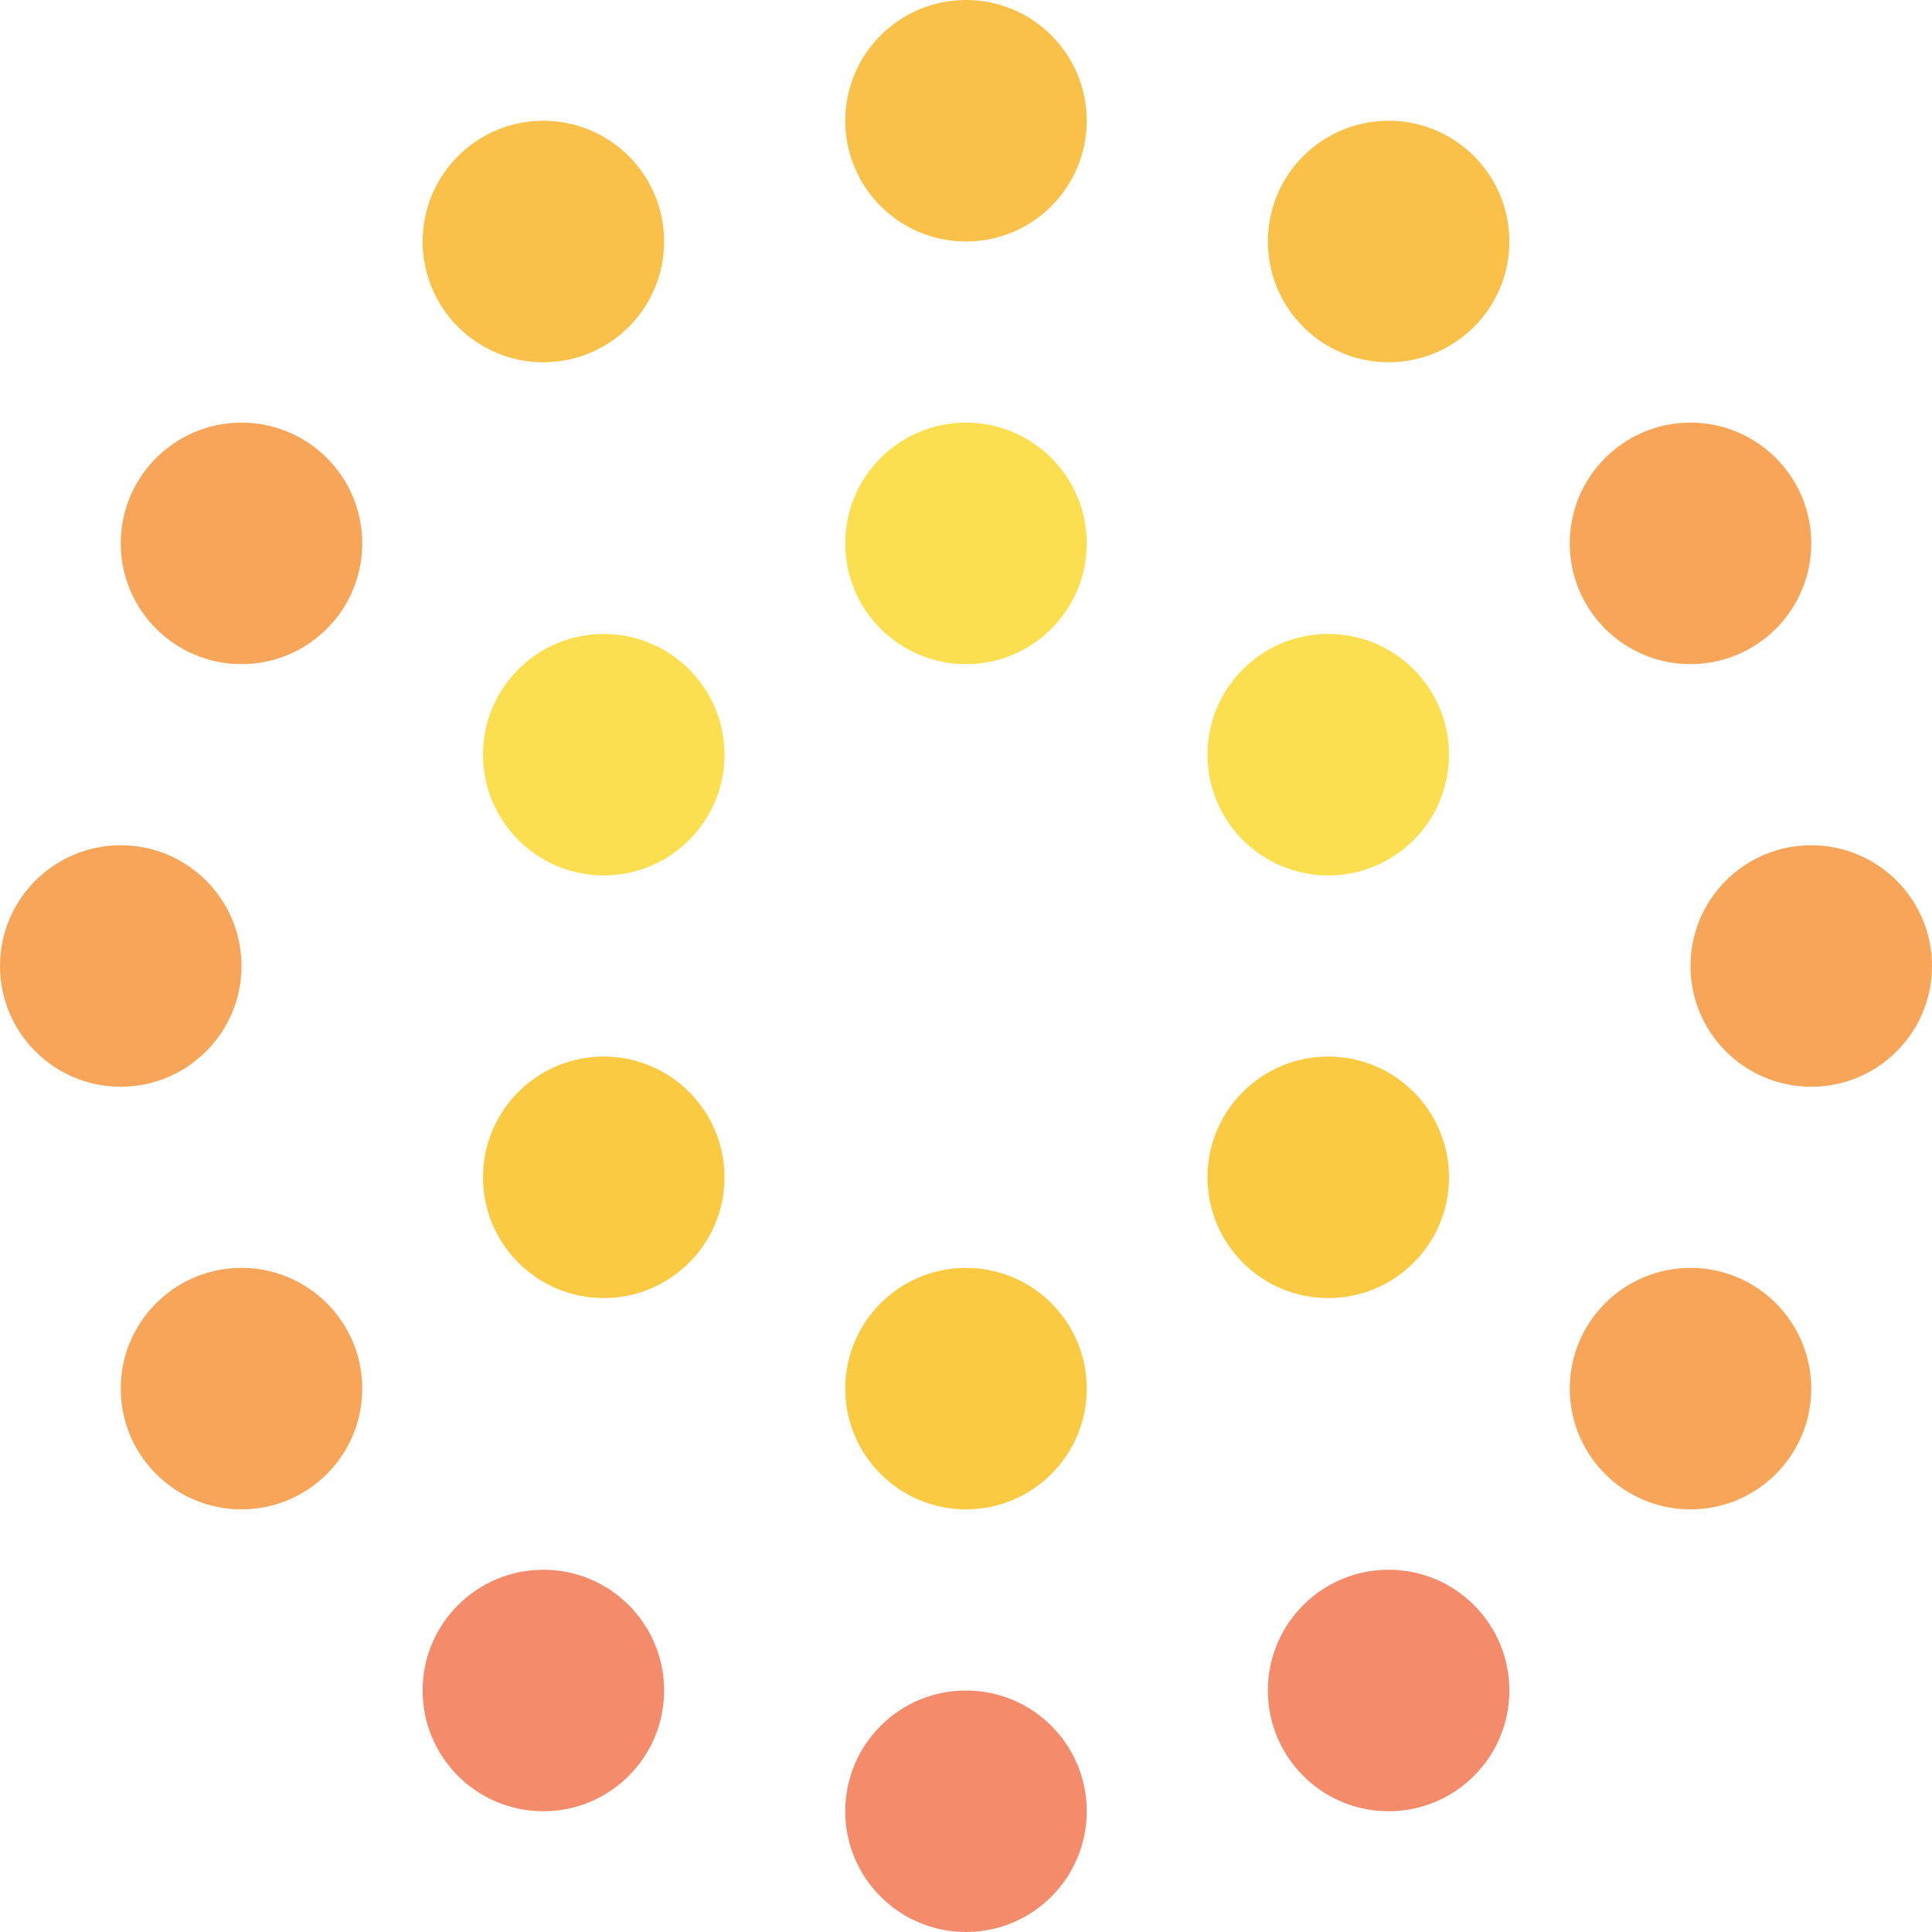
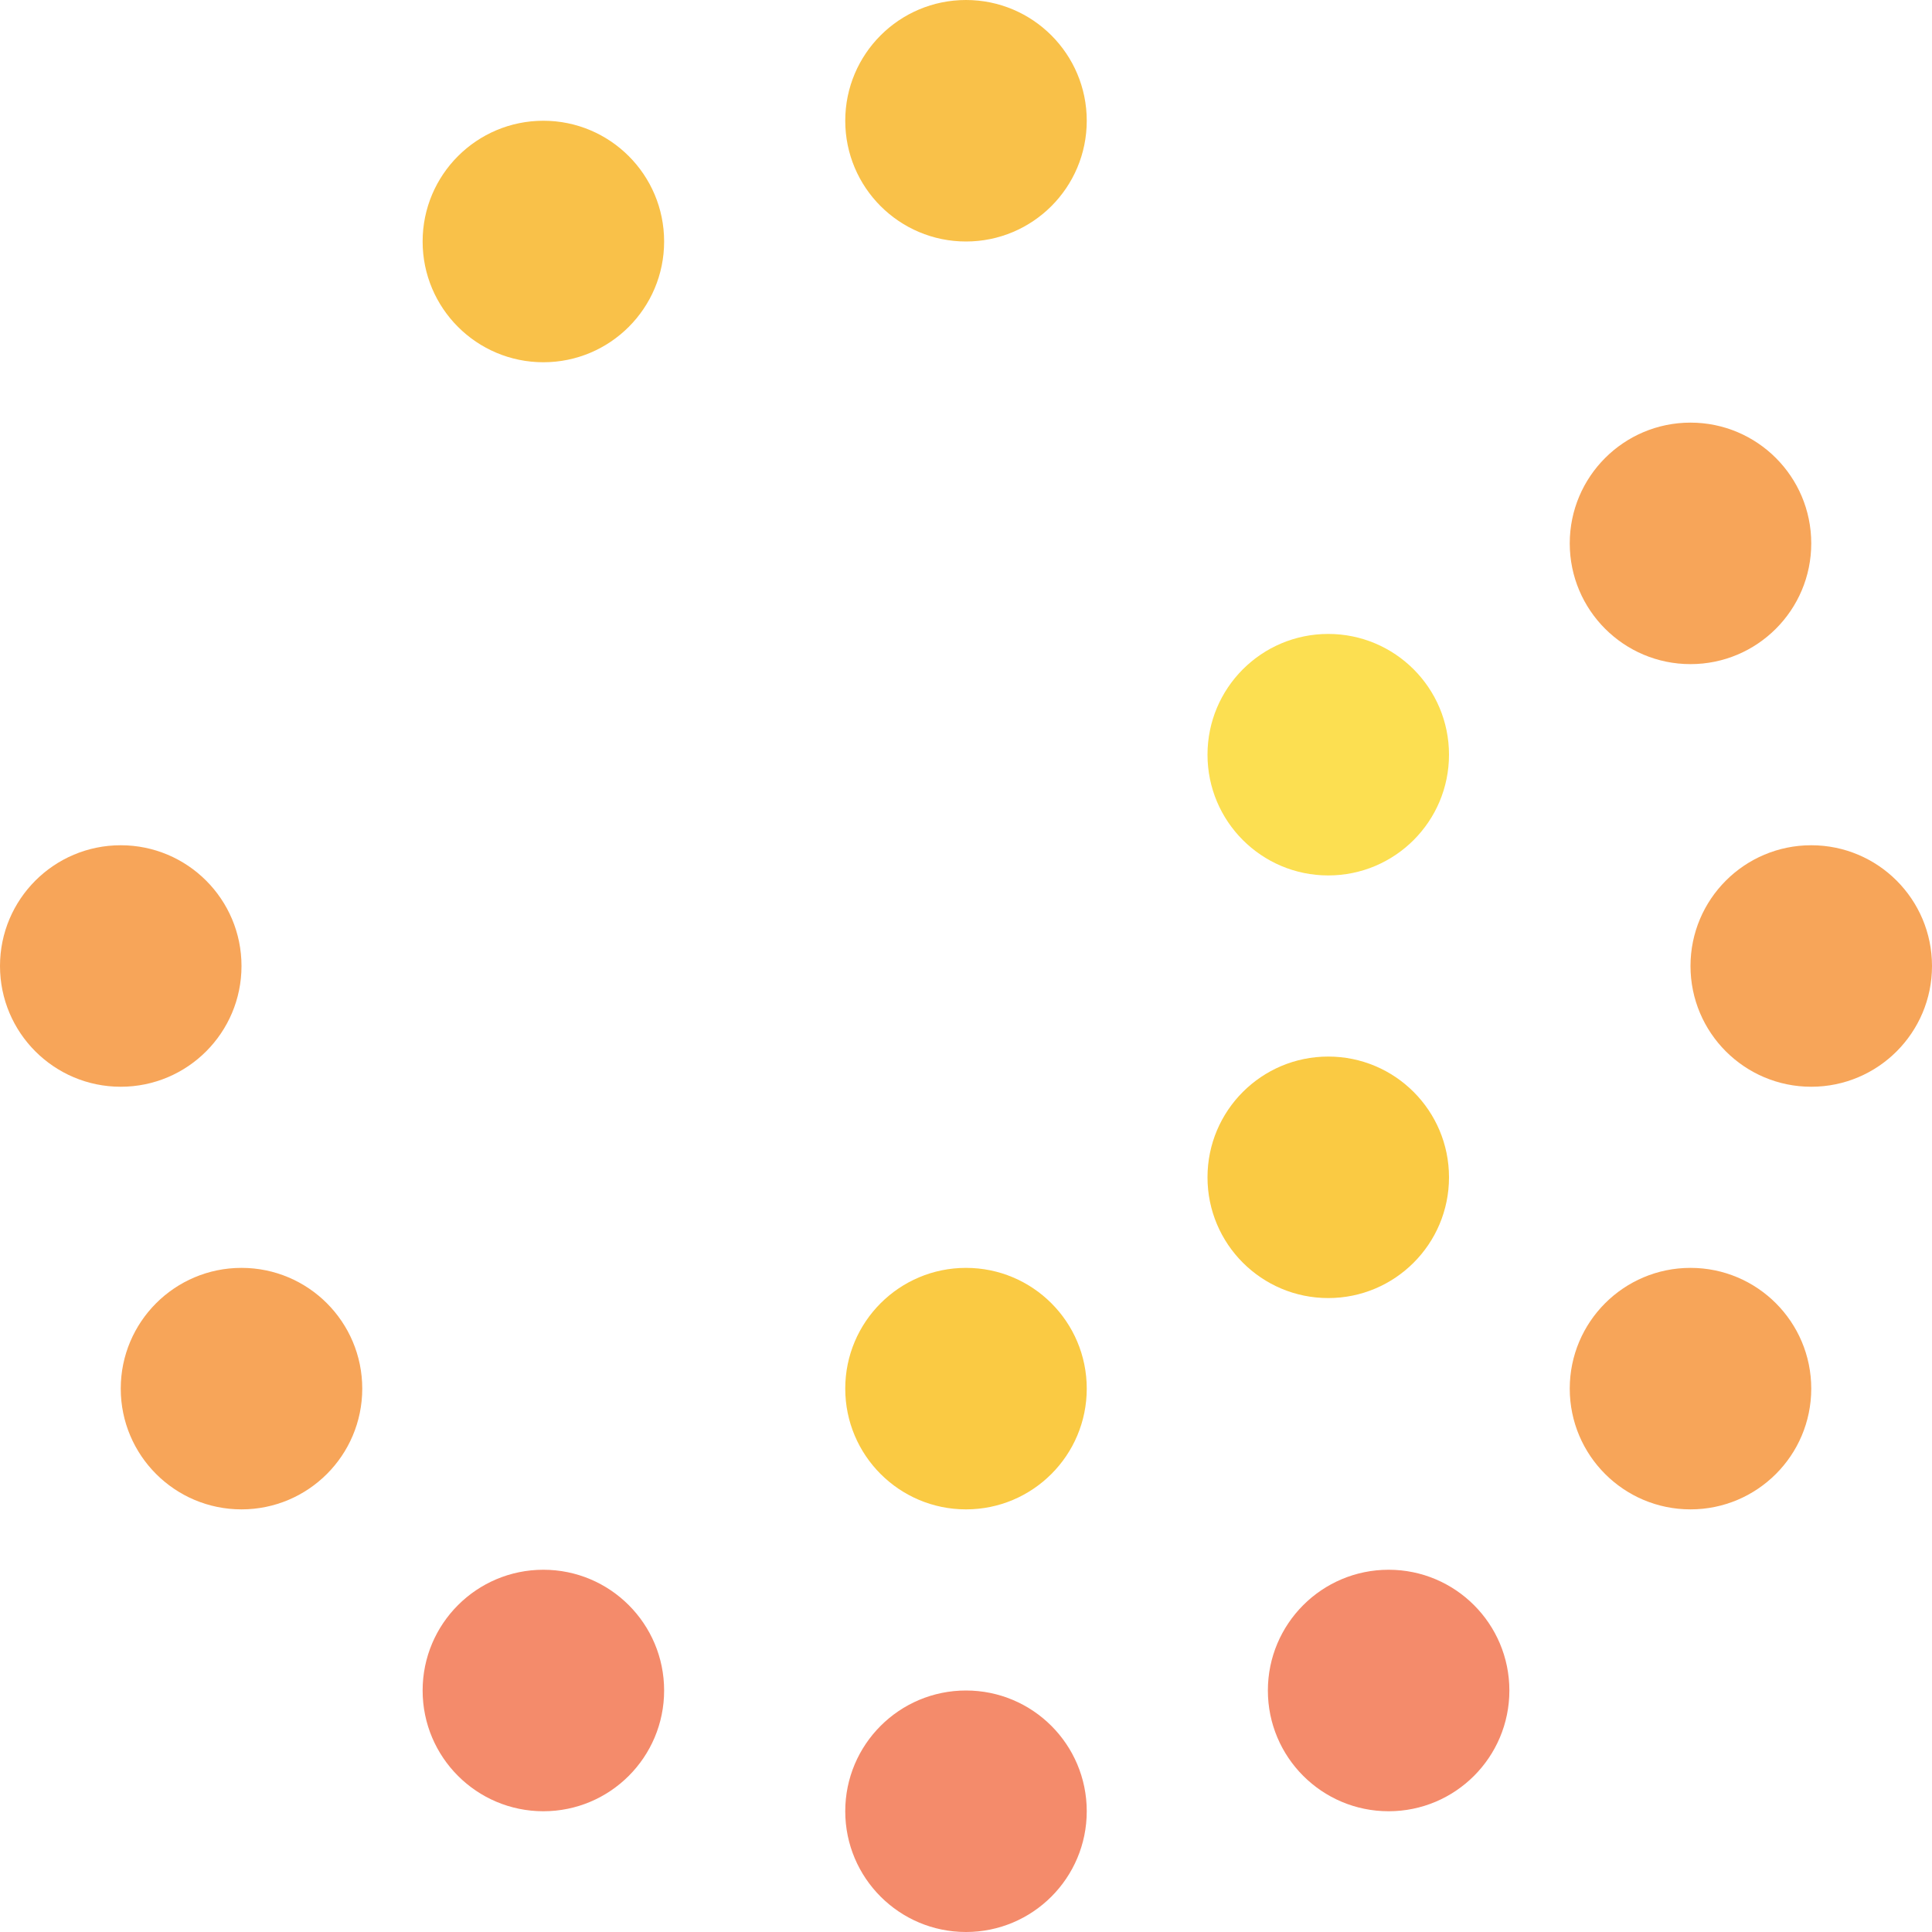
<svg xmlns="http://www.w3.org/2000/svg" viewBox="0 0 40 40">
  <circle cx="11.25" cy="5" r="2.5" fill="#F9C149" />
-   <circle cx="28.75" cy="5" r="2.5" fill="#F9C149" />
-   <circle cx="5" cy="11.25" r="2.5" fill="#F7A559" />
  <circle cx="35" cy="11.25" r="2.5" fill="#F7A559" />
  <circle cx="27.5" cy="15.625" r="2.5" fill="#FCDF51" />
  <circle cx="2.5" cy="20" r="2.5" fill="#F7A559" />
-   <circle cx="12.5" cy="15.625" r="2.5" fill="#FCDF51" />
  <circle cx="27.5" cy="24.375" r="2.5" fill="#FACA43" />
  <circle cx="37.5" cy="20" r="2.5" fill="#F7A559" />
  <circle cx="5" cy="28.75" r="2.5" fill="#F7A559" />
-   <circle cx="12.5" cy="24.375" r="2.5" fill="#FACA43" />
  <circle cx="35" cy="28.75" r="2.5" fill="#F7A559" />
  <circle cx="11.25" cy="35" r="2.5" fill="#F48B6B" />
  <circle cx="28.75" cy="35" r="2.5" fill="#F48B6B" />
  <circle cx="20" cy="37.5" r="2.5" fill="#F48B6B" />
  <circle cx="20" cy="28.75" r="2.5" fill="#FACA43" />
  <circle cx="20" cy="2.5" r="2.5" fill="#F9C149" />
-   <circle cx="20" cy="11.25" r="2.5" fill="#FCDF51" />
</svg>